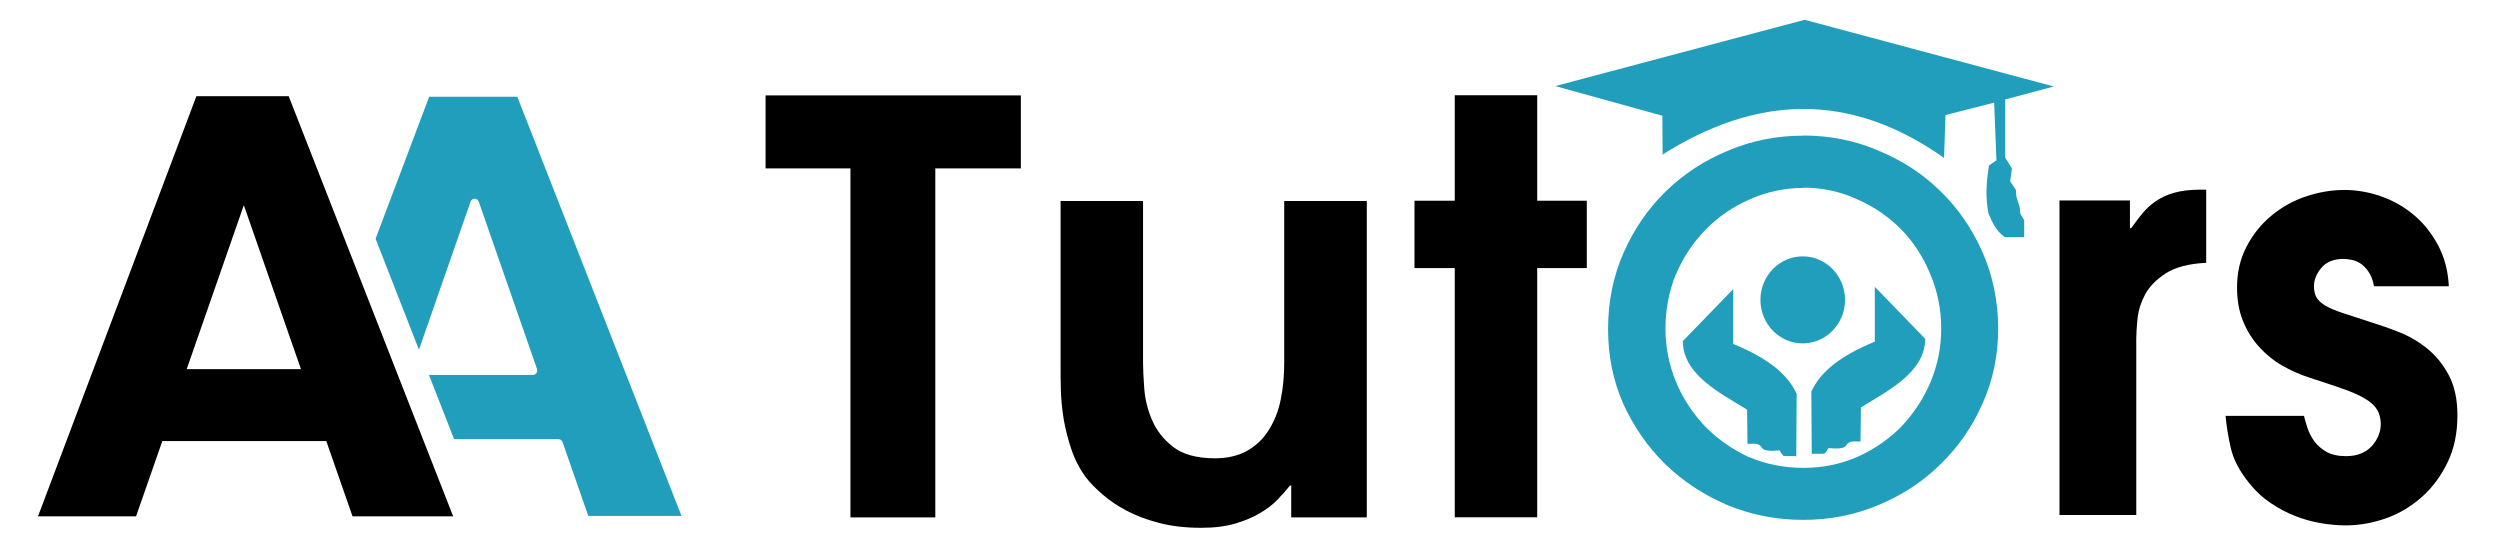
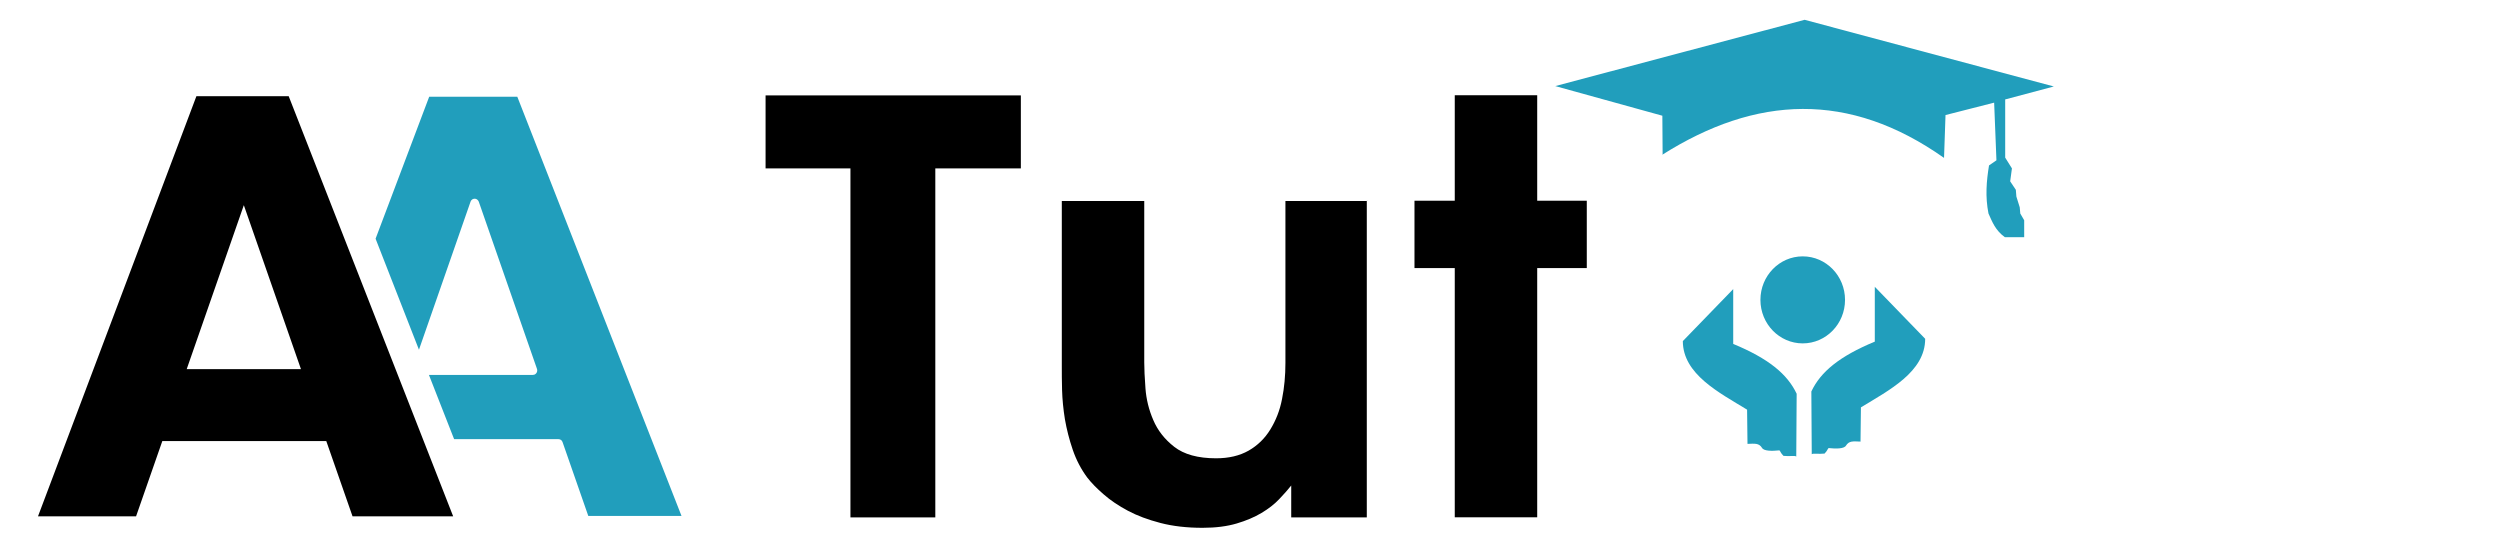
<svg xmlns="http://www.w3.org/2000/svg" id="svg62" viewBox="0 0 185.58 40.8">
  <defs>
    <style>      .cls-1 {        stroke-width: 9.13px;      }      .cls-1, .cls-2, .cls-3, .cls-4 {        fill: #219ebc;        stroke: rgba(0, 0, 0, 0);      }      .cls-1, .cls-3 {        stroke-miterlimit: 35.54;      }      .cls-5 {        fill: #000;        stroke-width: 0px;      }      .cls-2 {        stroke-width: .95px;      }      .cls-3 {        stroke-width: 19.87px;      }      .cls-6 {        isolation: isolate;      }      .cls-4 {        stroke-width: .86px;      }    </style>
  </defs>
  <g class="cls-6">
    <path class="cls-5" d="M26.17,38.33l-1.95-5.59h-12.17l-1.95,5.59H2.82L14.58,7.14h6.85l12.21,31.19h-7.48ZM13.87,27.4h8.47l-4.24-12.17-4.24,12.17Z" />
  </g>
  <g id="text7651-7-4">
    <path id="path4802" class="cls-2" d="M31.86,7.18l-3.98,10.54,3.22,8.24,3.83-10.99c.06-.17.24-.26.41-.2.09.03.16.11.2.2l4.32,12.41c.06.17-.02.36-.19.43-.04.01-.07.02-.11.02h-7.72l1.87,4.77h7.75c.14,0,.26.09.3.22l1.91,5.48h6.92l-12.19-31.12h-6.55Z" />
  </g>
  <g class="cls-6">
    <path class="cls-5" d="M63.13,12.5h-6.3v-5.42h18.95v5.42h-6.35v25.91h-6.3V12.5Z" />
  </g>
  <g class="cls-6">
    <g>
-       <path class="cls-5" d="M101.46,14.91v23.5h-5.61v-2.37h-.09c-.25.31-.54.65-.9,1.02-.35.37-.79.71-1.31,1.02-.52.31-1.13.57-1.84.78-.71.21-1.55.32-2.53.32-1.17,0-2.21-.12-3.13-.36-.92-.24-1.73-.54-2.42-.91s-1.29-.77-1.79-1.21c-.51-.44-.91-.85-1.22-1.25-.46-.62-.82-1.31-1.08-2.07-.26-.76-.45-1.52-.58-2.26-.12-.75-.19-1.47-.21-2.16-.02-.69-.02-1.28-.02-1.76v-12.28h6.12v11.98c0,.48.03,1.12.09,1.93.06.8.25,1.59.58,2.35.32.76.84,1.43,1.56,1.99.72.56,1.75.85,3.1.85.95,0,1.75-.19,2.42-.57.66-.38,1.2-.9,1.61-1.57s.71-1.42.87-2.27c.17-.85.25-1.74.25-2.67v-12.02h6.12Z" />
+       <path class="cls-5" d="M101.46,14.91v23.5h-5.61v-2.37c-.25.31-.54.65-.9,1.02-.35.37-.79.71-1.31,1.02-.52.31-1.13.57-1.84.78-.71.21-1.55.32-2.53.32-1.17,0-2.21-.12-3.13-.36-.92-.24-1.73-.54-2.42-.91s-1.29-.77-1.79-1.21c-.51-.44-.91-.85-1.22-1.25-.46-.62-.82-1.31-1.08-2.07-.26-.76-.45-1.52-.58-2.26-.12-.75-.19-1.47-.21-2.16-.02-.69-.02-1.28-.02-1.76v-12.28h6.12v11.98c0,.48.03,1.12.09,1.93.06.8.25,1.59.58,2.35.32.76.84,1.43,1.56,1.99.72.56,1.75.85,3.1.85.95,0,1.75-.19,2.42-.57.66-.38,1.2-.9,1.61-1.57s.71-1.42.87-2.27c.17-.85.25-1.74.25-2.67v-12.02h6.12Z" />
      <path class="cls-5" d="M107.99,19.9h-2.99v-5h2.99v-7.83h6.12v7.83h3.68v5h-3.68v18.5h-6.12v-18.5Z" />
    </g>
  </g>
  <g class="cls-6">
-     <path class="cls-5" d="M152.89,14.88h5.22v2.06h.09c.26-.36.53-.72.81-1.07.29-.35.62-.66,1.01-.93.39-.27.84-.48,1.37-.63.53-.15,1.16-.23,1.91-.23h.47v5.43c-1.28.06-2.28.32-3,.78-.71.46-1.23.99-1.54,1.58-.31.59-.5,1.19-.56,1.81-.06.62-.09,1.09-.09,1.43v13.12h-5.7V14.88Z" />
-     <path class="cls-5" d="M176.23,21.23c-.09-.45-.23-.81-.43-1.09-.2-.28-.41-.48-.62-.61-.21-.13-.44-.21-.66-.25-.23-.04-.41-.06-.56-.06-.71,0-1.26.22-1.63.65-.37.44-.56.89-.56,1.37,0,.34.06.62.19.84.13.22.35.43.66.61.31.18.73.36,1.24.53.51.17,1.16.38,1.93.63.74.23,1.51.49,2.29.8.78.31,1.5.73,2.14,1.26.64.53,1.17,1.19,1.58,1.98.41.79.62,1.77.62,2.94,0,1.32-.24,2.48-.73,3.49-.49,1.01-1.12,1.87-1.91,2.57-.79.7-1.67,1.23-2.65,1.58-.99.35-1.99.53-3.02.53-.6,0-1.22-.06-1.86-.17-.64-.11-1.27-.29-1.88-.53-.61-.24-1.21-.55-1.8-.95-.59-.39-1.11-.87-1.56-1.43-.74-.9-1.21-1.78-1.41-2.65-.2-.87-.33-1.67-.39-2.4h5.82c.06.25.14.55.26.9.11.35.29.68.51.99.23.31.53.57.9.78.37.21.86.32,1.46.32.46,0,.85-.08,1.18-.23.33-.15.59-.35.79-.59.2-.24.35-.49.45-.76.1-.27.15-.53.15-.78,0-.42-.09-.78-.26-1.07s-.46-.57-.88-.82c-.41-.25-.96-.5-1.65-.74-.69-.24-1.54-.53-2.57-.86-.69-.22-1.34-.52-1.97-.88-.63-.36-1.19-.82-1.69-1.37-.5-.55-.9-1.18-1.2-1.91-.3-.73-.45-1.57-.45-2.52,0-1.12.24-2.13.71-3.03.47-.9,1.08-1.66,1.84-2.29.76-.63,1.61-1.11,2.57-1.43.96-.32,1.91-.48,2.85-.48.88,0,1.78.15,2.68.46.9.31,1.71.76,2.44,1.37.73.6,1.33,1.35,1.82,2.25.48.9.76,1.92.81,3.07h-5.57Z" />
-   </g>
+     </g>
  <g id="text7651-8">
-     <path id="path2608" class="cls-4" d="M133.86,10.07c-1.98,0-3.83.37-5.57,1.11h0s0,0,0,0c-1.75.72-3.28,1.71-4.61,3-1.32,1.28-2.37,2.8-3.15,4.56-.77,1.75-1.16,3.63-1.16,5.67s.37,3.82,1.12,5.55c0,.01,0,.01,0,0,.78,1.71,1.81,3.2,3.11,4.48h0s0,0,0,0c0,0,0,0,0,0,1.32,1.28,2.85,2.29,4.6,3.04,1.77.74,3.65,1.11,5.65,1.11s3.87-.37,5.61-1.11h0s0,0,0,0c1.78-.74,3.31-1.75,4.61-3.04h0s0,0,0,0c1.32-1.29,2.35-2.78,3.1-4.49,0,0,0,0,0,0h0c.77-1.72,1.16-3.57,1.16-5.55s-.39-3.92-1.16-5.67c-.78-1.76-1.82-3.28-3.15-4.56-1.32-1.29-2.85-2.28-4.61-3,0,0,0,0,0,0h0c-1.74-.75-3.6-1.11-5.57-1.11ZM133.86,13.93c1.42,0,2.75.29,3.99.86,0,0,0,0,0,0,1.24.54,2.33,1.28,3.26,2.22.93.94,1.65,2.06,2.17,3.32,0,0,0,0,0,0,.54,1.27.82,2.62.82,4.04s-.26,2.7-.78,3.96c0,0,0,0,0,0h0c-.52,1.24-1.24,2.34-2.16,3.31,0,0,0,0,0,.01h0c-.93.94-2.02,1.69-3.27,2.26h0s0,0,0,0c-1.24.54-2.58.82-4.02.82s-2.8-.27-4.06-.81c0,0-.01,0-.02,0h0c-1.22-.58-2.3-1.33-3.22-2.27h0s0,0,0,0c-.92-.97-1.65-2.08-2.16-3.31,0,0,0,0,0,0-.52-1.27-.78-2.59-.78-3.96s.26-2.77.78-4.04h0s0,0,.01,0c.54-1.26,1.28-2.37,2.21-3.31.92-.94,2-1.68,3.23-2.22,0,0,0,0,0,0,1.26-.57,2.61-.86,4.03-.86h0ZM124.16,20.22s0,.01,0,.02h-.01s0,0,0,0c0,0,0,0,0,0,0,0,0,0,0,0h0ZM143.55,28.44s0,0,0,0c0,0,0,0,0,0h0ZM141.33,31.83s0,0,0,0c0,0,0,0,0,0h0ZM129.67,34.13s0,.01,0,.02c0,0,0,0-.01,0h0ZM143.9,34.27s0,0,0,0h0s0,0,0,0h0ZM139.33,37.28s0,0,0,0c0,0,0,0,0,0h0Z" />
-   </g>
+     </g>
  <path id="path2720" class="cls-1" d="M123.42,11.51l-.02-2.92-7.95-2.2,18.51-4.92,18.5,4.95-3.61.96v4.32l.5.8-.13.96.42.63.04.5.25.8.04.46.29.5v1.26h-1.43c-.71-.51-.94-1.14-1.22-1.76-.25-1.25-.15-2.42.04-3.57l.55-.38-.17-4.28-3.61.92-.11,3.18c-7.06-4.98-13.96-4.63-20.92-.23Z" />
  <path id="path2860" class="cls-1" d="M139.16,21.28l3.75,3.87c0,2.46-2.71,3.83-4.77,5.09l-.03,2.54c-.55-.02-.85-.07-1.08.3-.14.24-.75.24-1.29.18-.11.12-.07.17-.3.41-.44.05-.87-.04-.95.05l-.03-4.66c.69-1.46,2.08-2.61,4.71-3.7v-4.08Z" />
  <path id="path2860-8" class="cls-1" d="M128.67,21.45l-3.75,3.87c0,2.46,2.71,3.83,4.77,5.09l.03,2.54c.55-.02.85-.07,1.08.3.14.24.75.24,1.29.18.11.12.07.17.3.41.44.05.87-.04.95.05l.03-4.66c-.69-1.46-2.08-2.61-4.71-3.7v-4.08Z" />
  <ellipse id="path4666" class="cls-3" cx="133.82" cy="22.26" rx="3.14" ry="3.23" />
</svg>